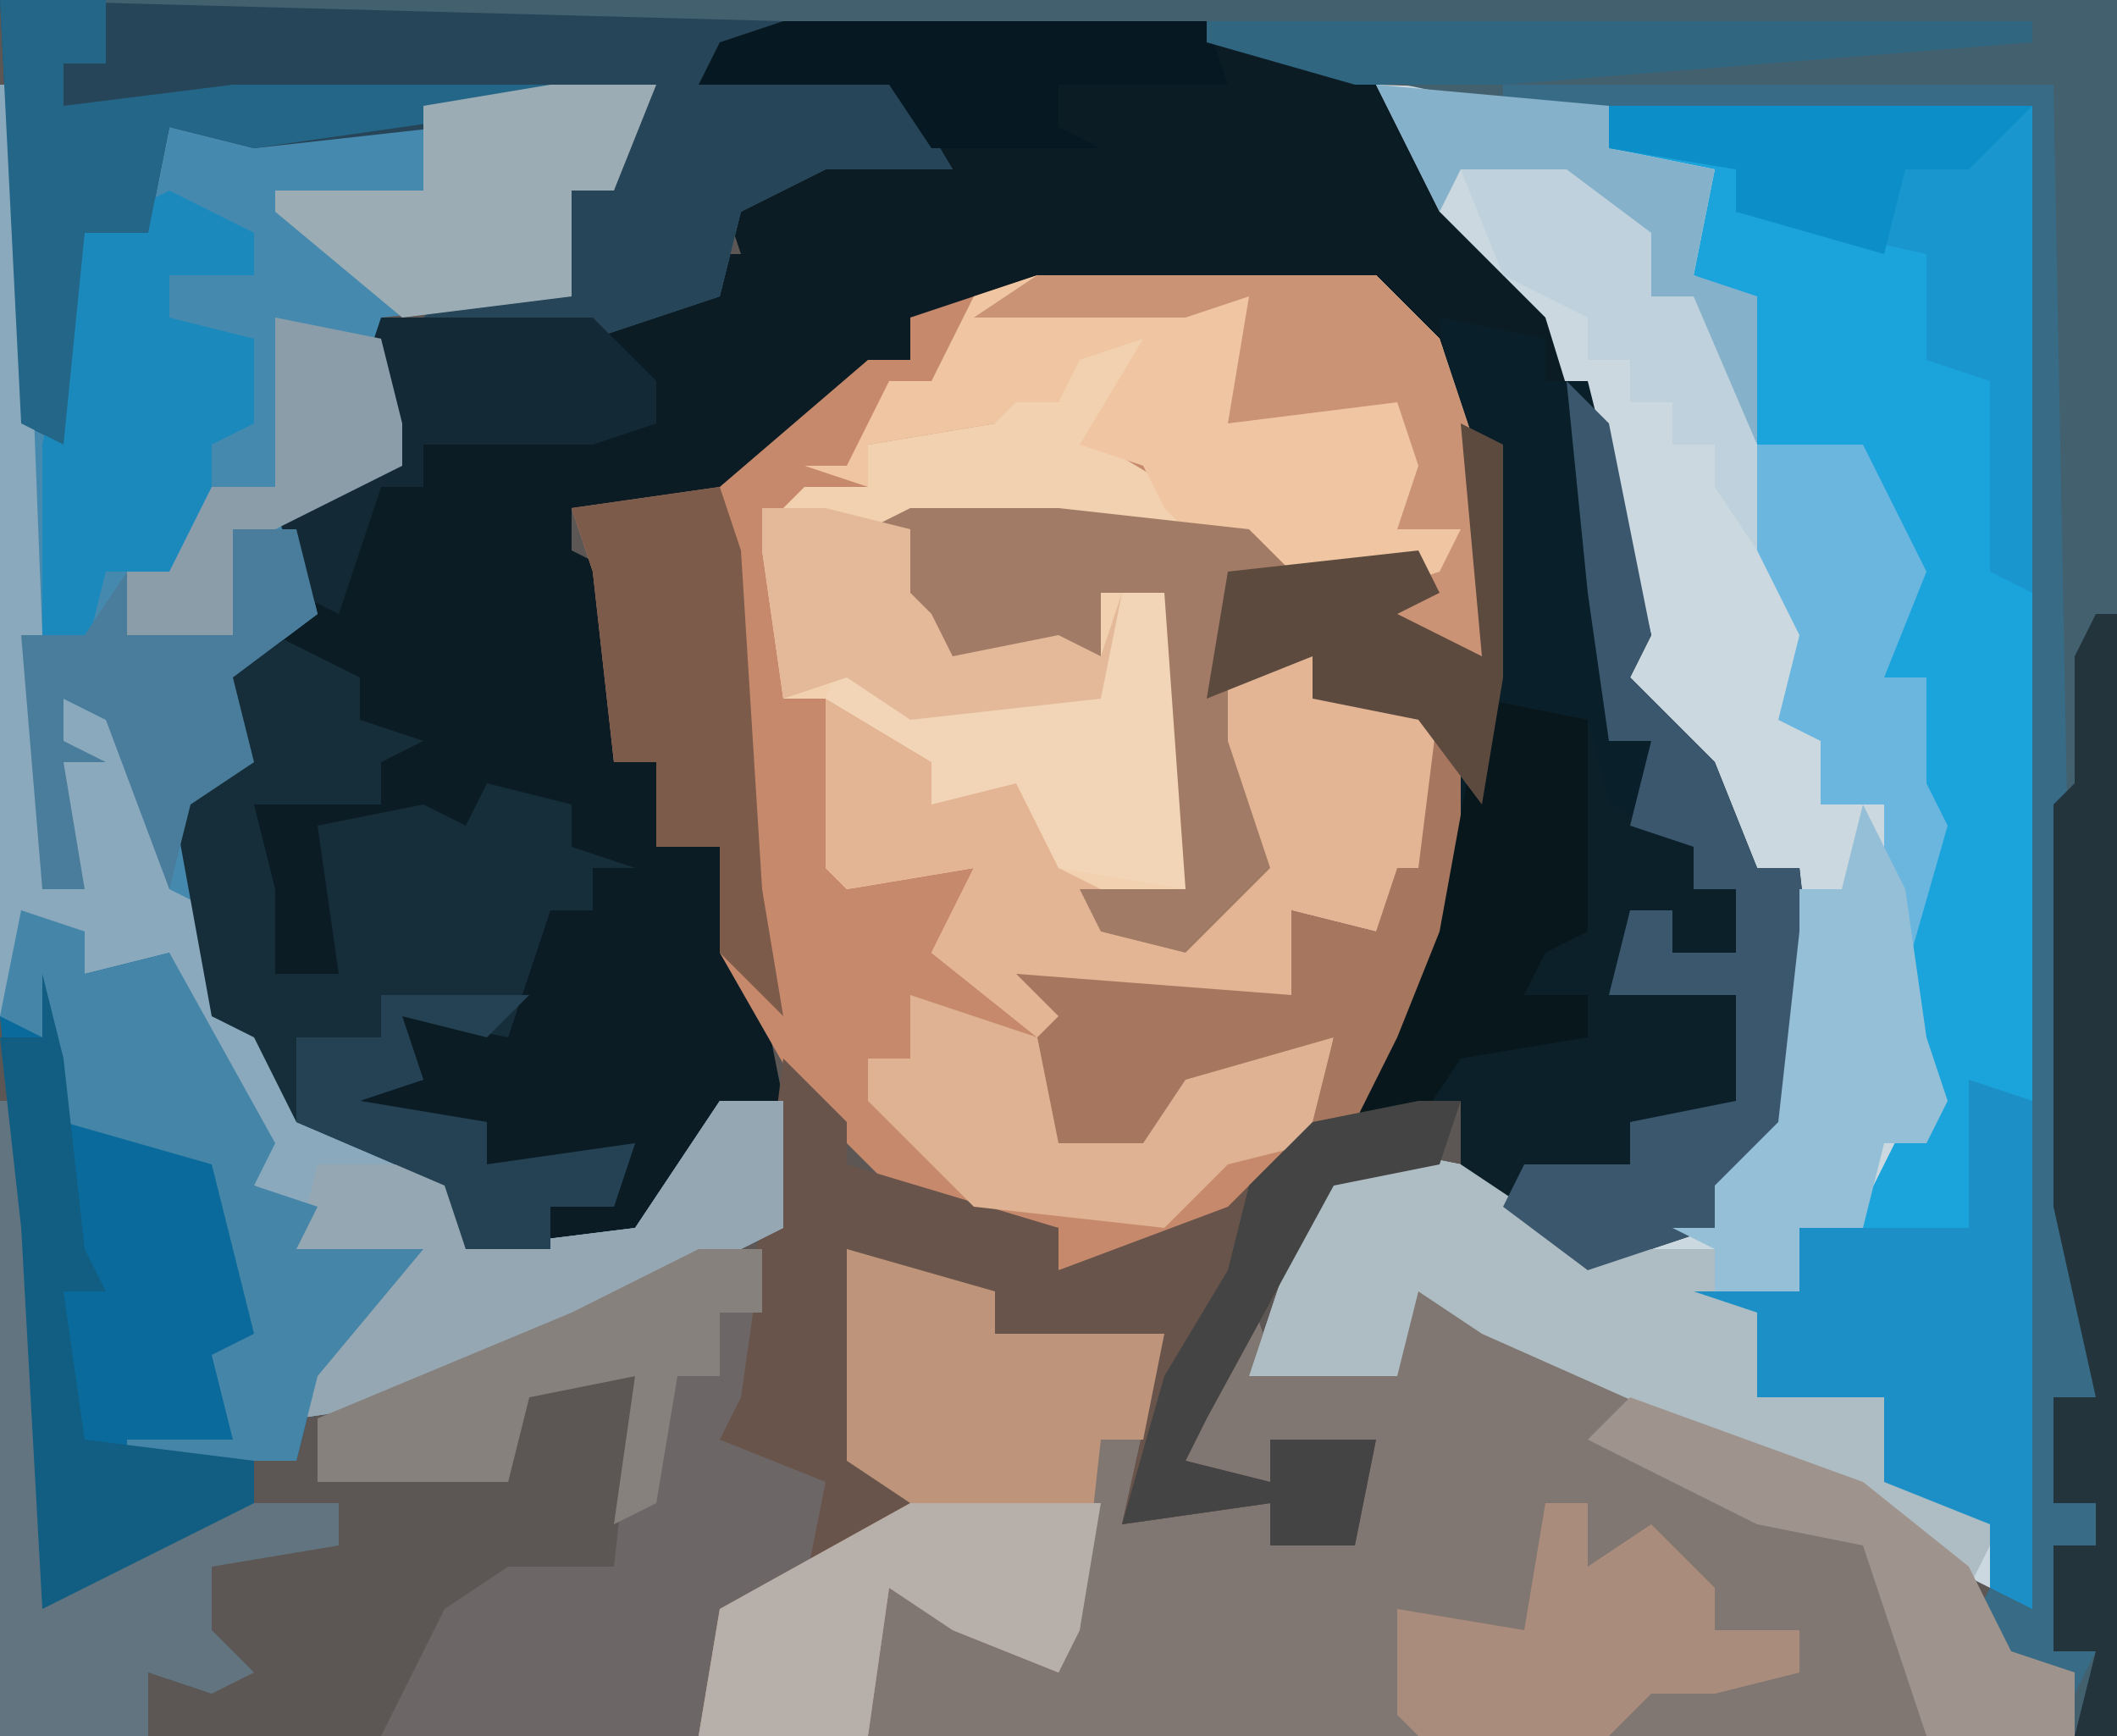
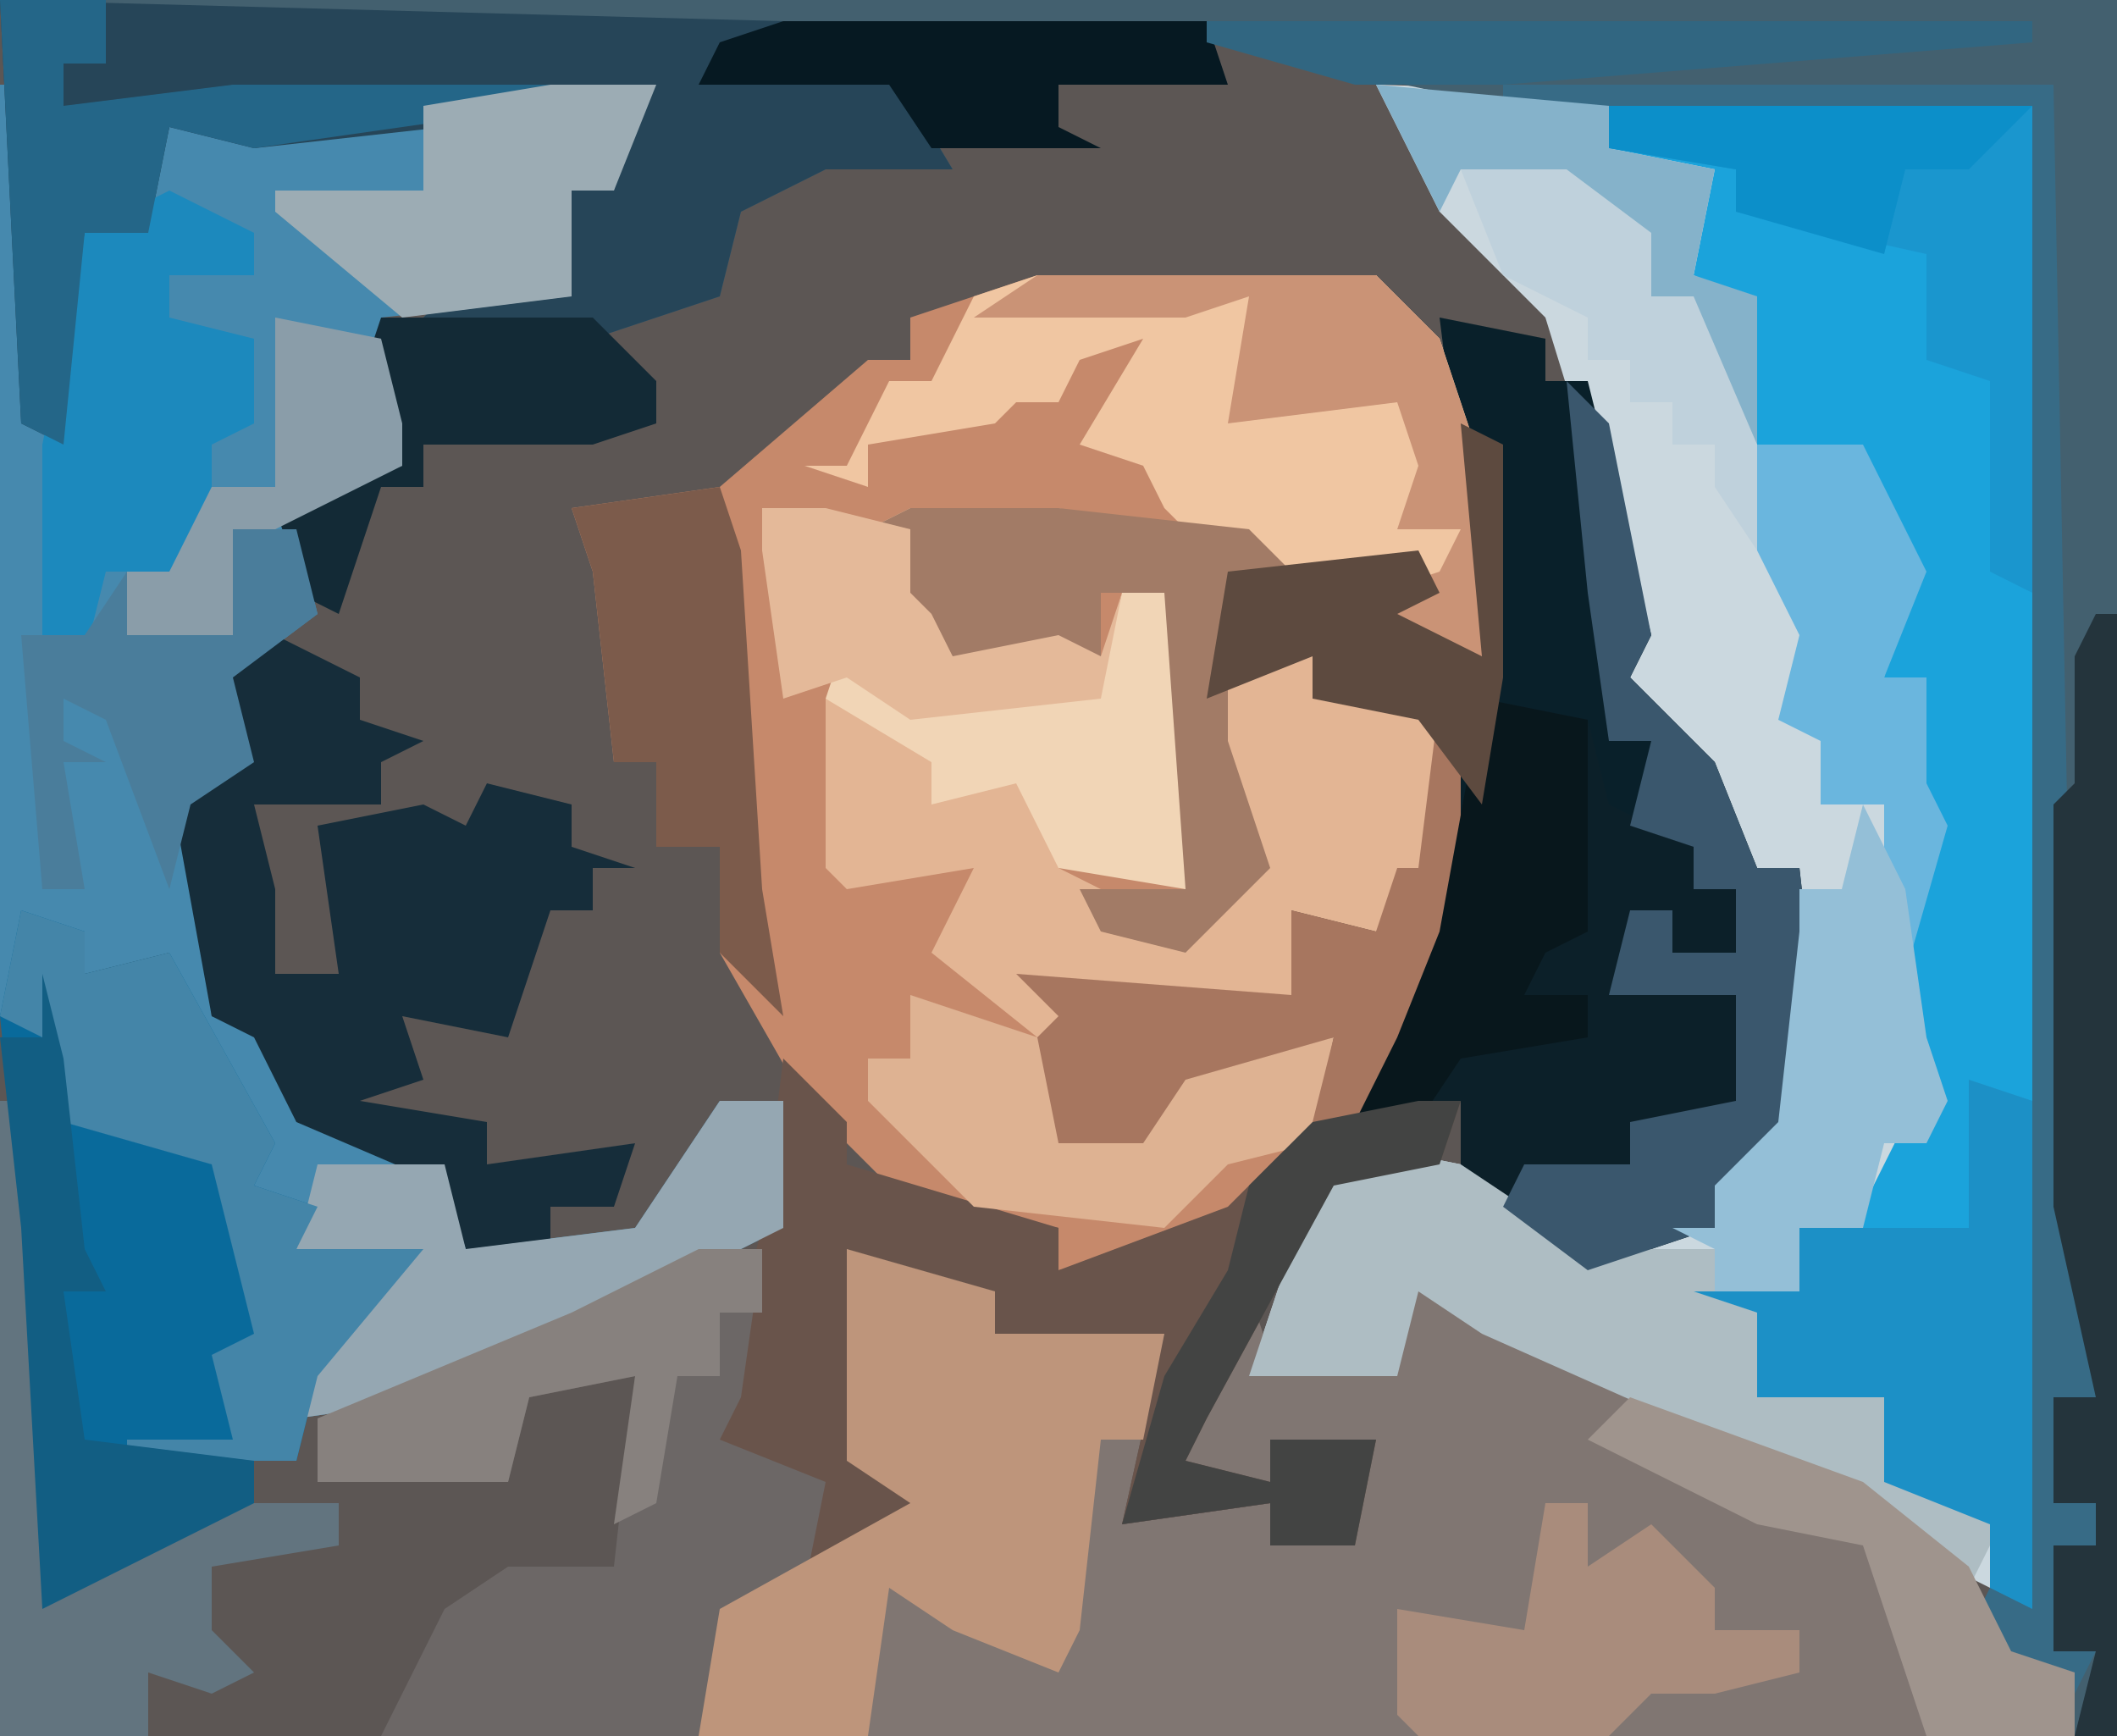
<svg xmlns="http://www.w3.org/2000/svg" version="1.1" width="100" height="82">
  <path d="M0,0 L100,0 L100,82 L0,82 Z " fill="#5C5654" transform="translate(0,0)" />
-   <path d="M0,0 L20,0 L28,3 L31,8 L36,13 L39,19 L41,29 L40,31 L44,35 L46,40 L48,40 L49,49 L46,55 L44,55 L44,57 L38,59 L32,55 L32,51 L27,52 L29,48 L31,43 L31,33 L25,32 L25,30 L20,32 L21,26 L30,25 L31,27 L29,28 L33,30 L31,18 L28,13 L12,13 L6,14 L6,16 L-2,22 L-3,23 L-10,23 L-10,25 L-8,26 L-8,35 L-6,35 L-6,39 L-3,39 L-1,46 L0,51 L-3,51 L-5,56 L-7,58 L-15,58 L-16,55 L-23,52 L-25,48 L-27,47 L-29,36 L-26,34 L-26,30 L-23,28 L-25,26 L-23,26 L-24,23 L-18,21 L-20,17 L-18,14 L-8,14 L-4,11 L-2,11 L-3,8 L-1,6 L2,6 L7,6 L5,3 L-4,3 L-3,1 Z " fill="#0B1C24" transform="translate(37,1)" />
  <path d="M0,0 L31,1 L31,72 L27,70 L19,65 L7,60 L2,57 L1,61 L-6,61 L-3,52 L-1,50 L4,51 L10,55 L16,54 L16,52 L19,49 L20,40 L20,37 L18,37 L15,32 L11,28 L12,24 L8,11 L3,6 Z " fill="#CBD8DF" transform="translate(65,4)" />
  <path d="M0,0 L16,0 L19,3 L21,9 L21,18 L17,17 L16,15 L18,14 L9,14 L9,19 L13,18 L13,20 L17,19 L19,21 L19,28 L16,31 L12,30 L12,34 L1,34 L7,35 L7,36 L2,37 L1,41 L6,39 L6,37 L14,36 L12,42 L8,46 L1,47 L1,45 L-6,44 L-11,39 L-15,32 L-15,27 L-18,27 L-18,23 L-20,23 L-21,14 L-22,11 L-15,10 L-8,4 L-6,4 L-6,2 Z " fill="#C6896B" transform="translate(49,13)" />
  <path d="M0,0 L7,2 L7,4 L15,4 L13,13 L20,12 L20,14 L24,13 L24,10 L20,9 L20,11 L15,11 L19,2 L20,5 L26,6 L26,1 L41,8 L51,13 L55,19 L58,20 L58,23 L-7,23 L-6,17 L3,12 L0,10 Z " fill="#807672" transform="translate(40,59)" />
  <path d="M0,0 L100,0 L100,82 L98,82 L98,79 L94,78 L94,75 L96,76 L96,5 L71,5 L57,2 L37,2 L35,3 L42,3 L45,8 L39,8 L35,10 L34,14 L28,16 L19,16 L21,14 L26,13 L27,9 L29,9 L30,5 L12,7 L8,6 L7,11 L4,11 L3,21 L1,20 Z " fill="#43606F" transform="translate(0,0)" />
  <path d="M0,0 L1,0 L2,16 L4,7 L7,6 L8,2 L20,1 L31,0 L29,5 L27,5 L27,10 L18,11 L19,14 L19,18 L14,21 L15,25 L11,28 L12,32 L9,34 L10,44 L13,45 L15,49 L22,52 L22,55 L30,54 L34,48 L37,48 L37,54 L21,62 L14,63 L16,58 L18,56 L14,55 L14,53 L12,52 L11,48 L8,43 L8,41 L4,42 L1,39 L1,44 L0,44 Z " fill="#4689AE" transform="translate(0,4)" />
  <path d="M0,0 L20,0 L20,71 L18,71 L18,67 L13,65 L13,61 L7,61 L7,57 L4,56 L9,56 L9,53 L12,52 L15,46 L14,39 L15,33 L14,29 L15,27 L13,27 L14,21 L12,17 L7,16 L6,9 L4,8 L5,3 L0,2 Z " fill="#1BA3DB" transform="translate(76,5)" />
  <path d="M0,0 L5,1 L5,3 L7,3 L10,15 L9,17 L13,21 L15,26 L17,26 L18,35 L15,41 L13,41 L13,43 L7,45 L1,41 L1,37 L-4,38 L-2,34 L0,29 L0,19 L-6,18 L-6,16 L-11,18 L-10,12 L-1,11 L0,13 L-2,14 L2,16 Z " fill="#09202A" transform="translate(68,15)" />
-   <path d="M0,0 L3,0 L2,4 L1,5 L6,8 L6,10 L-8,9 L-8,12 L-7,13 L-6,15 L-1,14 L1,15 L1,12 L4,12 L5,26 L1,27 L5,28 L7,27 L6,25 L8,24 L6,17 L11,15 L11,17 L15,16 L17,18 L17,25 L14,28 L10,27 L10,31 L-1,31 L5,32 L5,33 L-2,33 L-7,29 L-5,25 L-11,26 L-12,25 L-12,17 L-14,17 L-15,10 L-14,8 L-13,7 L-10,7 L-10,5 L-4,4 L-5,1 L-3,1 L-3,3 L-1,3 Z " fill="#F1D1B0" transform="translate(51,16)" />
  <path d="M0,0 L16,0 L19,3 L21,9 L21,18 L17,17 L16,15 L18,14 L9,14 L9,22 L11,28 L7,32 L3,31 L2,29 L7,29 L6,27 L6,15 L3,15 L3,18 L-4,18 L-8,16 L-6,14 L-8,12 L-6,11 L1,11 L8,13 L6,11 L5,9 L2,8 L5,3 L2,4 L1,6 L-1,6 L-2,7 L-8,8 L-8,10 L-11,9 L-9,9 L-7,5 L-5,5 L-3,1 Z " fill="#F0C6A2" transform="translate(49,13)" />
  <path d="M0,0 L1,0 L1,11 L-2,17 L-4,20 L1,19 L0,22 L-5,23 L-11,34 L-12,36 L-8,37 L-8,35 L-3,35 L-4,40 L-8,40 L-8,38 L-15,39 L-13,30 L-21,31 L-22,29 L-28,26 L-27,36 L-24,38 L-30,41 L-30,37 L-35,36 L-32,25 L-31,17 L-28,20 L-28,22 L-18,25 L-18,27 L-10,24 L-7,21 L-5,16 L-12,18 L-14,21 L-18,21 L-19,16 L-18,15 L-20,13 L-7,14 L-7,10 L-3,11 L-2,8 L-1,8 Z " fill="#69544B" transform="translate(68,33)" />
  <path d="M0,0 L37,1 L35,3 L42,3 L45,8 L39,8 L35,10 L34,14 L28,16 L19,16 L21,14 L26,13 L27,9 L29,9 L30,5 L12,7 L8,6 L7,11 L4,11 L3,21 L1,20 Z " fill="#264558" transform="translate(0,0)" />
  <path d="M0,0 L3,1 L3,3 L7,2 L12,11 L11,13 L14,14 L13,16 L19,16 L14,22 L13,26 L11,26 L11,28 L5,31 L1,33 L0,15 L-1,5 Z " fill="#096A9B" transform="translate(1,43)" />
-   <path d="M0,0 L1,0 L2,26 L2,38 L3,37 L3,29 L7,31 L8,38 L10,39 L10,44 L13,45 L15,49 L22,52 L22,55 L30,54 L34,48 L37,48 L37,54 L21,62 L14,63 L16,58 L18,56 L14,55 L14,53 L12,52 L11,48 L8,43 L8,41 L4,42 L1,39 L1,44 L0,44 Z " fill="#8AA9BC" transform="translate(0,4)" />
  <path d="M0,0 L3,0 L2,7 L1,9 L6,11 L5,16 L1,17 L1,22 L0,23 L-15,23 L-12,17 L-9,15 L-4,15 L-3,6 L-8,7 L-9,11 L-18,11 L-18,8 L-6,3 Z " fill="#6C6766" transform="translate(33,59)" />
  <path d="M0,0 L4,2 L4,4 L7,5 L5,6 L5,8 L-1,8 L0,12 L0,14 L0,16 L3,16 L2,9 L7,8 L9,9 L10,7 L14,8 L14,10 L17,11 L15,11 L15,13 L13,13 L11,19 L6,18 L7,21 L4,22 L10,23 L10,25 L17,24 L16,27 L13,27 L13,29 L9,29 L8,26 L1,23 L-1,19 L-3,18 L-5,7 L-2,5 L-2,1 Z " fill="#162D3A" transform="translate(13,30)" />
  <path d="M0,0 L7,2 L7,4 L15,4 L14,9 L12,9 L11,18 L10,20 L5,18 L2,16 L1,23 L-7,23 L-6,17 L3,12 L0,10 Z " fill="#BE957B" transform="translate(40,59)" />
  <path d="M0,0 L5,1 L6,5 L10,7 L10,9 L12,9 L12,12 L9,12 L9,10 L7,10 L6,14 L12,14 L13,17 L13,20 L9,21 L7,20 L7,22 L4,23 L2,22 L2,24 L-1,23 L-1,19 L-6,20 L-4,16 L-2,11 Z " fill="#0C2029" transform="translate(70,33)" />
  <path d="M0,0 L2,0 L2,2 L6,1 L8,3 L8,10 L5,13 L1,12 L1,16 L-10,16 L-4,17 L-4,18 L-11,18 L-16,14 L-14,10 L-20,11 L-21,10 L-21,2 L-14,5 L-10,6 L-10,10 L-8,11 L-7,13 L-2,12 L-3,10 L-1,9 L-3,2 Z " fill="#E3B594" transform="translate(60,31)" />
  <path d="M0,0 L5,1 L11,5 L17,5 L17,7 L19,8 L19,12 L25,11 L26,16 L31,17 L29,21 L24,17 L6,9 L3,7 L2,11 L-5,11 L-2,2 Z " fill="#AEBDC3" transform="translate(64,54)" />
  <path d="M0,0 L2,2 L4,12 L3,14 L7,18 L9,23 L11,23 L12,32 L9,38 L7,38 L7,40 L1,42 L-3,39 L-2,37 L3,37 L3,35 L8,34 L8,31 L8,29 L2,29 L3,25 L5,25 L5,27 L8,27 L8,24 L6,24 L6,22 L3,21 L4,17 L2,17 L1,10 Z " fill="#3A576D" transform="translate(74,18)" />
  <path d="M0,0 L3,1 L3,25 L1,25 L1,21 L-4,19 L-4,15 L-10,15 L-10,11 L-13,10 L-8,10 L-8,7 L0,7 Z " fill="#1C90C6" transform="translate(93,51)" />
  <path d="M0,0 L20,0 L20,23 L18,22 L18,13 L15,12 L15,7 L6,5 L6,3 L0,2 Z " fill="#1A96CE" transform="translate(76,5)" />
  <path d="M0,0 L3,0 L3,6 L-13,14 L-20,15 L-18,10 L-16,8 L-20,7 L-19,3 L-13,3 L-12,7 L-4,6 Z " fill="#95A7B2" transform="translate(34,52)" />
  <path d="M0,0 L7,0 L16,1 L18,3 L15,3 L15,11 L17,17 L13,21 L9,20 L8,18 L13,18 L12,16 L12,4 L9,4 L9,7 L2,7 L-2,5 L0,3 L-2,1 Z " fill="#A27B66" transform="translate(43,24)" />
  <path d="M0,0 L1,0 L3,17 L3,23 L9,19 L16,19 L16,21 L10,22 L10,25 L12,27 L10,28 L7,27 L7,30 L0,30 Z " fill="#62747F" transform="translate(0,52)" />
  <path d="M0,0 L4,2 L4,4 L0,4 L0,6 L4,7 L4,11 L2,12 L2,15 L0,18 L-3,18 L-4,22 L-6,21 L-6,12 L-4,2 Z " fill="#1C89BD" transform="translate(8,9)" />
  <path d="M0,0 L3,1 L3,3 L7,2 L12,11 L11,13 L14,14 L13,16 L19,16 L14,22 L13,26 L5,26 L5,25 L10,25 L9,21 L11,20 L10,16 L9,12 L2,10 L1,6 L-1,5 Z " fill="#4485A8" transform="translate(1,43)" />
  <path d="M0,0 L26,0 L27,53 L28,62 L26,62 L26,67 L28,67 L28,69 L26,69 L26,74 L28,74 L27,76 L22,73 L23,71 L25,72 L25,1 L0,1 Z " fill="#376B86" transform="translate(71,4)" />
  <path d="M0,0 L1,0 L1,53 L-1,53 L0,49 L-2,49 L-2,44 L0,44 L0,42 L-2,42 L-2,37 L0,37 L-2,28 L-2,9 L-1,8 L-1,2 Z " fill="#24343C" transform="translate(99,29)" />
  <path d="M0,0 L6,2 L8,4 L7,7 L12,5 L12,3 L20,2 L19,7 L15,8 L12,11 L3,10 L-2,5 L-2,3 L0,3 Z " fill="#DEB292" transform="translate(43,47)" />
-   <path d="M0,0 L9,0 L8,6 L7,8 L2,6 L-1,4 L-2,11 L-10,11 L-9,5 Z " fill="#B7AFAA" transform="translate(43,71)" />
  <path d="M0,0 L5,0 L5,3 L3,3 L3,5 L11,4 L26,4 L26,5 L12,7 L8,6 L7,11 L4,11 L3,21 L1,20 Z " fill="#246688" transform="translate(0,0)" />
  <path d="M0,0 L1,0 L1,11 L-2,17 L-4,20 L-6,20 L-5,16 L-12,18 L-14,21 L-18,21 L-19,16 L-18,15 L-20,13 L-7,14 L-7,10 L-3,11 L-2,8 L-1,8 Z " fill="#A7765F" transform="translate(68,33)" />
  <path d="M0,0 L2,0 L2,3 L5,1 L8,4 L8,6 L12,6 L12,8 L8,9 L5,9 L3,11 L-6,11 L-7,10 L-7,5 L-1,6 Z " fill="#A98C7C" transform="translate(73,71)" />
  <path d="M0,0 L5,0 L8,6 L6,11 L8,11 L8,16 L9,18 L7,25 L6,21 L6,17 L3,17 L3,14 L1,13 L2,9 L0,5 Z " fill="#6AB6DE" transform="translate(83,21)" />
  <path d="M0,0 L2,4 L3,11 L4,14 L3,16 L1,16 L0,20 L-3,20 L-3,23 L-7,23 L-7,21 L-9,20 L-7,20 L-7,18 L-4,15 L-3,6 L-3,4 L-1,4 Z " fill="#94BFD7" transform="translate(88,38)" />
  <path d="M0,0 L1,3 L2,19 L3,25 L0,22 L0,17 L-3,17 L-3,13 L-5,13 L-6,4 L-7,1 Z " fill="#7C5B4B" transform="translate(34,23)" />
  <path d="M0,0 L16,0 L19,3 L21,9 L21,18 L17,17 L16,15 L19,14 L20,12 L17,12 L18,9 L17,6 L9,7 L10,1 L7,2 L-3,2 Z " fill="#CA9376" transform="translate(49,13)" />
  <path d="M0,0 L5,0 L3,5 L1,5 L1,10 L-7,11 L-13,6 L-13,5 L-6,5 L-6,1 Z " fill="#9CACB4" transform="translate(26,4)" />
  <path d="M0,0 L5,1 L5,11 L3,12 L2,14 L5,14 L5,16 L-1,17 L-3,20 L-6,20 L-4,16 L-2,11 Z " fill="#08171C" transform="translate(70,33)" />
  <path d="M0,0 L3,0 L3,3 L1,3 L1,6 L-1,6 L-2,12 L-4,13 L-3,6 L-8,7 L-9,11 L-18,11 L-18,8 L-6,3 Z " fill="#87817E" transform="translate(33,59)" />
  <path d="M0,0 L11,4 L16,8 L18,12 L21,13 L21,16 L14,16 L11,7 L6,6 L-2,2 Z " fill="#9F948D" transform="translate(77,66)" />
  <path d="M0,0 L2,0 L3,14 L-3,13 L-5,9 L-9,10 L-9,8 L-14,5 L-13,2 L-13,4 L-5,5 L-1,4 Z " fill="#F1D5B6" transform="translate(53,28)" />
  <path d="M0,0 L10,0 L13,3 L13,5 L10,6 L2,6 L2,8 L0,8 L-2,14 L-6,12 L-4,12 L-5,9 L1,7 L-1,3 Z " fill="#132A36" transform="translate(18,15)" />
  <path d="M0,0 L3,0 L4,4 L0,7 L1,11 L-2,13 L-3,17 L-6,9 L-8,8 L-8,10 L-6,11 L-8,11 L-7,17 L-9,17 L-10,5 L-7,5 L-5,2 L-4,4 L0,5 Z " fill="#4A7D9B" transform="translate(11,25)" />
  <path d="M0,0 L2,1 L2,12 L1,18 L-2,14 L-7,13 L-7,11 L-12,13 L-11,7 L-2,6 L-1,8 L-3,9 L1,11 Z " fill="#5D4A3F" transform="translate(69,20)" />
  <path d="M0,0 L20,0 L21,3 L13,3 L13,5 L15,6 L7,6 L5,3 L-4,3 L-3,1 Z " fill="#061922" transform="translate(37,1)" />
  <path d="M0,0 L3,0 L7,1 L7,4 L8,5 L9,7 L14,6 L16,7 L17,4 L16,9 L7,10 L4,8 L1,9 L0,2 Z " fill="#E4B999" transform="translate(36,24)" />
  <path d="M0,0 L11,1 L11,3 L16,4 L15,9 L18,10 L18,17 L15,13 L15,10 L13,10 L12,7 L9,5 L4,4 L3,6 Z " fill="#85B2CA" transform="translate(65,4)" />
  <path d="M0,0 L5,0 L9,3 L9,6 L11,6 L14,13 L14,18 L12,15 L12,13 L10,13 L10,11 L8,11 L8,9 L6,9 L6,7 L2,5 Z " fill="#BFD1DC" transform="translate(69,8)" />
  <path d="M0,0 L2,0 L1,3 L-4,4 L-10,15 L-11,17 L-7,18 L-7,16 L-2,16 L-3,21 L-7,21 L-7,19 L-14,20 L-12,13 L-9,8 L-8,4 L-5,1 Z " fill="#434443" transform="translate(67,52)" />
  <path d="M0,0 L1,4 L2,13 L3,15 L1,15 L2,22 L10,23 L10,25 L4,28 L0,30 L-1,12 L-2,3 L0,3 Z " fill="#125E83" transform="translate(2,46)" />
-   <path d="M0,0 L7,0 L5,2 L1,1 L2,4 L-1,5 L5,6 L5,8 L12,7 L11,10 L8,10 L8,12 L4,12 L3,9 L-4,6 L-4,2 L0,2 Z " fill="#254254" transform="translate(18,47)" />
  <path d="M0,0 L5,1 L6,5 L6,7 L0,10 L-2,10 L-2,15 L-7,15 L-7,12 L-5,12 L-3,8 L0,8 Z " fill="#8A9DA9" transform="translate(13,15)" />
  <path d="M0,0 L20,0 L17,3 L14,3 L13,7 L6,5 L6,3 L0,2 Z " fill="#0C8FC9" transform="translate(76,5)" />
  <path d="M0,0 L39,0 L39,1 L14,3 L7,3 L0,1 Z " fill="#316681" transform="translate(57,1)" />
</svg>